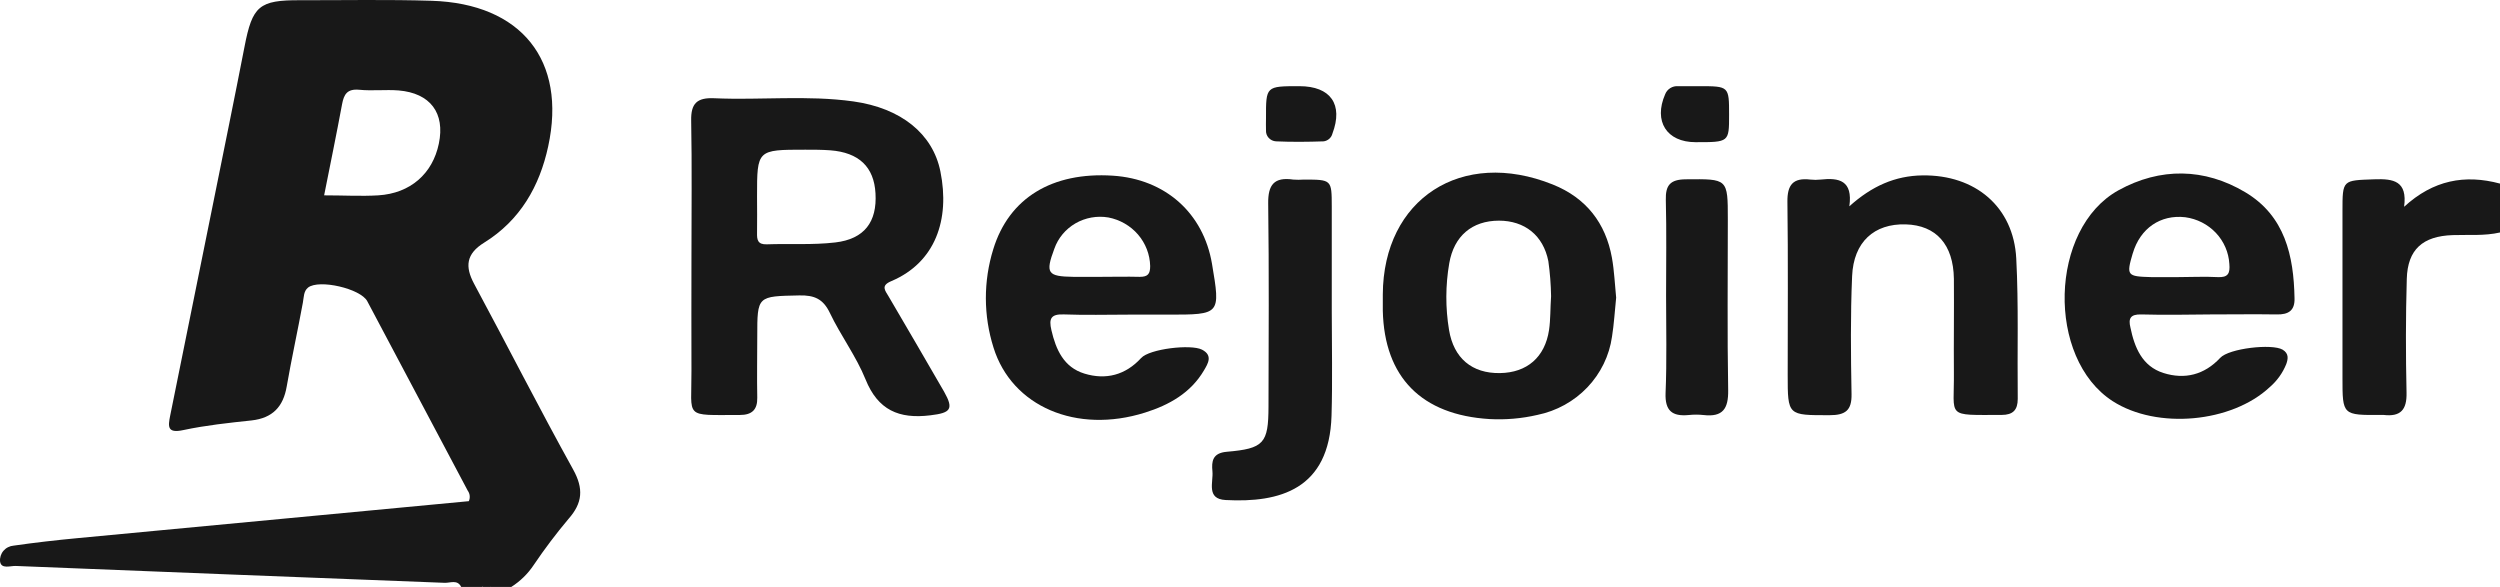
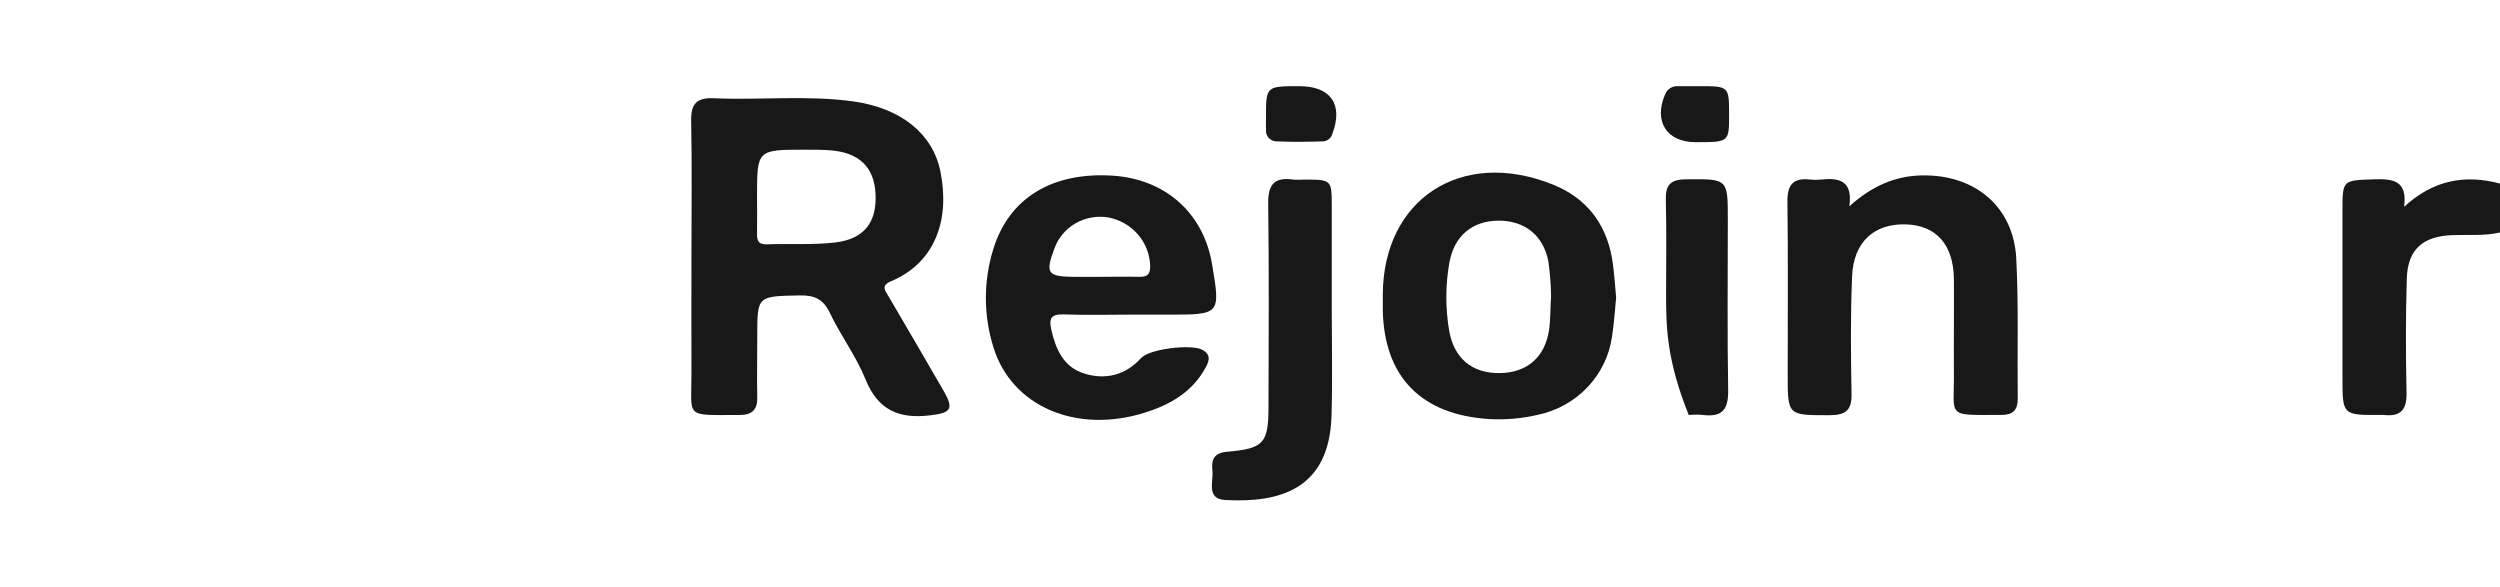
<svg xmlns="http://www.w3.org/2000/svg" width="115" height="27" viewBox="0 0 115 27" fill="none">
-   <path d="M26.363 21.594C24.8 18.773 23.339 15.9 21.811 13.059C21.382 12.261 21.441 11.677 22.269 11.163C23.93 10.134 24.821 8.565 25.216 6.737C26.076 2.78 23.983 0.165 19.853 0.036C17.842 -0.028 15.826 0.013 13.814 0.01C11.913 0 11.61 0.276 11.248 2.147C10.784 4.535 10.295 6.92 9.814 9.307C9.155 12.571 8.493 15.842 7.828 19.12C7.724 19.634 7.697 19.946 8.445 19.781C9.471 19.563 10.525 19.451 11.571 19.34C12.546 19.231 13.03 18.702 13.188 17.782C13.413 16.491 13.695 15.209 13.932 13.921C13.979 13.677 13.961 13.394 14.172 13.227C14.679 12.834 16.587 13.277 16.894 13.855C18.439 16.759 19.979 19.663 21.515 22.569C21.566 22.639 21.598 22.72 21.606 22.805C21.615 22.89 21.601 22.976 21.566 23.054C15.587 23.618 9.589 24.184 3.572 24.754C2.588 24.846 1.607 24.959 0.628 25.099C0.538 25.106 0.45 25.131 0.37 25.172C0.289 25.212 0.218 25.268 0.16 25.336C0.101 25.404 0.058 25.483 0.031 25.567C0.004 25.652 -0.006 25.741 0.003 25.829C0.055 26.192 0.475 26.024 0.725 26.034C7.301 26.298 13.878 26.557 20.456 26.81C20.709 26.82 21.042 26.645 21.216 27H22.176C22.2 26.973 22.229 26.95 22.262 26.935C22.295 26.92 22.331 26.912 22.368 26.912C22.405 26.912 22.441 26.92 22.474 26.935C22.507 26.95 22.536 26.973 22.56 27H23.518C23.934 26.736 24.288 26.388 24.557 25.981C25.05 25.251 25.581 24.547 26.149 23.872C26.805 23.132 26.85 22.473 26.363 21.594ZM20.187 6.606C19.9 7.994 18.874 8.895 17.401 8.986C16.612 9.034 15.814 8.986 14.91 8.986C15.199 7.531 15.481 6.164 15.736 4.79C15.821 4.339 15.971 4.078 16.522 4.129C17.122 4.188 17.734 4.114 18.335 4.16C19.797 4.284 20.48 5.199 20.187 6.606Z" fill="#181818" />
  <path d="M115 10.694C114.281 10.859 113.549 10.79 112.821 10.815C111.443 10.863 110.75 11.475 110.712 12.83C110.661 14.575 110.663 16.324 110.701 18.07C110.718 18.846 110.431 19.18 109.644 19.087C109.611 19.085 109.58 19.085 109.547 19.087C107.754 19.101 107.754 19.101 107.754 17.388V9.715C107.754 8.261 107.754 8.301 109.218 8.248C110.102 8.215 110.748 8.323 110.589 9.512C111.93 8.283 113.383 8.012 115 8.445V10.694Z" fill="#181818" />
-   <path d="M22.181 27C22.31 26.724 22.438 26.739 22.565 27H22.181Z" fill="#181818" />
  <path d="M43.429 18.019C42.585 16.552 41.728 15.094 40.875 13.634C40.716 13.363 40.501 13.138 41.001 12.932C43.029 12.073 43.705 10.098 43.259 7.891C42.912 6.152 41.446 4.973 39.259 4.666C37.13 4.367 34.984 4.615 32.85 4.519C32.054 4.483 31.779 4.767 31.794 5.544C31.833 7.635 31.807 9.728 31.807 11.82C31.807 13.569 31.799 15.317 31.807 17.066C31.821 19.271 31.419 19.089 34.033 19.089C34.589 19.089 34.846 18.848 34.834 18.29C34.815 17.353 34.834 16.417 34.834 15.482C34.834 13.601 34.834 13.63 36.77 13.589C37.465 13.574 37.868 13.754 38.174 14.395C38.671 15.437 39.386 16.389 39.815 17.452C40.383 18.859 41.346 19.284 42.799 19.104C43.727 18.993 43.886 18.828 43.429 18.019ZM38.421 11.153C37.384 11.275 36.324 11.201 35.275 11.239C34.852 11.254 34.817 11.028 34.824 10.714C34.834 10.154 34.824 9.594 34.824 9.033C34.824 6.886 34.824 6.886 37.044 6.886C37.426 6.886 37.809 6.886 38.19 6.914C39.511 7.014 40.206 7.678 40.273 8.896C40.349 10.205 39.766 10.996 38.421 11.153Z" fill="#181818" />
  <path d="M74.148 11.853C73.86 10.264 72.966 9.103 71.426 8.487C67.237 6.806 63.628 9.148 63.609 13.548C63.609 13.797 63.609 14.043 63.609 14.298C63.682 17.356 65.392 19.087 68.52 19.277C69.258 19.317 69.998 19.253 70.717 19.087C71.599 18.907 72.403 18.464 73.017 17.82C73.632 17.175 74.029 16.361 74.152 15.488C74.245 14.904 74.279 14.311 74.343 13.693C74.282 13.092 74.258 12.466 74.148 11.853ZM71.256 15.18C71.068 16.433 70.242 17.143 69 17.162C67.709 17.183 66.871 16.476 66.656 15.18C66.487 14.162 66.49 13.124 66.666 12.108C66.884 10.854 67.714 10.154 68.949 10.15C70.132 10.15 70.99 10.824 71.224 12.015C71.299 12.548 71.341 13.086 71.35 13.624C71.311 14.185 71.328 14.687 71.256 15.18Z" fill="#181818" />
  <path d="M48.938 14.463C49.927 14.501 50.919 14.474 51.909 14.473H53.737C56.145 14.473 56.145 14.473 55.752 12.137C55.358 9.802 53.606 8.238 51.189 8.081C48.403 7.901 46.414 9.105 45.691 11.462C45.233 12.938 45.236 14.513 45.701 15.987C46.546 18.702 49.521 19.971 52.669 18.98C53.79 18.628 54.775 18.071 55.383 17.037C55.567 16.725 55.802 16.347 55.292 16.084C54.782 15.822 52.877 16.047 52.492 16.469C51.769 17.259 50.865 17.485 49.885 17.186C48.935 16.897 48.572 16.086 48.364 15.184C48.241 14.658 48.339 14.441 48.938 14.463ZM48.499 11.444C48.67 10.954 49.015 10.54 49.47 10.275C49.926 10.012 50.463 9.915 50.985 10.003C51.518 10.106 52 10.383 52.35 10.79C52.699 11.197 52.896 11.708 52.908 12.24C52.908 12.606 52.798 12.735 52.428 12.735C51.825 12.719 51.22 12.735 50.616 12.735H49.378C48.183 12.717 48.078 12.572 48.499 11.444Z" fill="#181818" />
-   <path d="M98.499 14.464C99.553 14.494 100.605 14.474 101.658 14.464C102.672 14.464 103.701 14.448 104.722 14.464C105.277 14.477 105.567 14.283 105.548 13.714C105.512 11.767 105.11 9.932 103.281 8.842C101.405 7.724 99.371 7.696 97.456 8.75C94.26 10.509 94.126 16.486 97.188 18.456C99.225 19.764 102.66 19.447 104.409 17.807C104.746 17.517 105.006 17.153 105.169 16.745C105.252 16.509 105.297 16.265 105 16.084C104.515 15.799 102.531 16.023 102.127 16.464C101.4 17.244 100.497 17.467 99.519 17.158C98.54 16.849 98.187 15.984 97.998 15.059C97.9 14.651 97.996 14.451 98.499 14.464ZM98.107 11.657C98.445 10.501 99.385 9.86 100.522 9.993C101.063 10.066 101.56 10.32 101.93 10.711C102.3 11.103 102.519 11.608 102.55 12.14C102.587 12.568 102.499 12.775 102.006 12.747C101.405 12.714 100.799 12.747 100.194 12.747H98.956C97.841 12.717 97.805 12.677 98.107 11.65V11.657Z" fill="#181818" />
  <path d="M85.07 9.49C86.104 8.562 87.171 8.085 88.439 8.068C90.867 8.037 92.625 9.517 92.748 11.893C92.86 14.04 92.79 16.196 92.816 18.348C92.816 18.86 92.596 19.086 92.076 19.087C89.467 19.087 89.903 19.236 89.879 17.132C89.868 15.697 89.891 14.262 89.879 12.828C89.857 11.246 89.061 10.361 87.664 10.321C86.212 10.28 85.264 11.127 85.197 12.704C85.119 14.511 85.138 16.323 85.171 18.13C85.185 18.876 84.894 19.099 84.158 19.099C82.234 19.099 82.234 19.127 82.234 17.234C82.234 14.592 82.256 11.931 82.221 9.28C82.212 8.509 82.476 8.166 83.274 8.26C83.433 8.278 83.593 8.278 83.752 8.26C84.592 8.167 85.238 8.298 85.07 9.49Z" fill="#181818" />
  <path d="M61.261 14.266C61.261 15.886 61.299 17.51 61.25 19.128C61.149 22.513 58.868 23.135 56.377 23.001C55.473 22.953 55.821 22.176 55.772 21.68C55.727 21.224 55.772 20.84 56.429 20.782C58.14 20.635 58.346 20.394 58.351 18.712C58.359 15.596 58.378 12.478 58.337 9.361C58.325 8.502 58.608 8.132 59.491 8.261C59.651 8.273 59.81 8.273 59.969 8.261C61.257 8.261 61.259 8.261 61.261 9.495C61.263 11.086 61.263 12.676 61.261 14.266Z" fill="#181818" />
-   <path d="M76.64 13.596C76.64 12.131 76.665 10.665 76.628 9.2C76.611 8.529 76.819 8.255 77.546 8.248C79.48 8.23 79.48 8.204 79.48 10.093C79.48 12.712 79.451 15.332 79.496 17.95C79.509 18.792 79.257 19.197 78.358 19.091C78.134 19.067 77.907 19.067 77.682 19.091C76.917 19.165 76.587 18.891 76.616 18.087C76.679 16.59 76.64 15.092 76.64 13.596Z" fill="#181818" />
+   <path d="M76.64 13.596C76.64 12.131 76.665 10.665 76.628 9.2C76.611 8.529 76.819 8.255 77.546 8.248C79.48 8.23 79.48 8.204 79.48 10.093C79.48 12.712 79.451 15.332 79.496 17.95C79.509 18.792 79.257 19.197 78.358 19.091C78.134 19.067 77.907 19.067 77.682 19.091C76.679 16.59 76.64 15.092 76.64 13.596Z" fill="#181818" />
  <path d="M59.77 3.964C61.212 3.964 61.798 4.804 61.291 6.147C61.268 6.238 61.218 6.32 61.147 6.384C61.076 6.447 60.987 6.488 60.892 6.502C60.162 6.527 59.429 6.535 58.696 6.502C58.631 6.498 58.568 6.482 58.51 6.454C58.452 6.426 58.4 6.387 58.357 6.339C58.314 6.292 58.282 6.237 58.261 6.177C58.24 6.117 58.232 6.053 58.236 5.99C58.228 5.803 58.236 5.617 58.236 5.43C58.233 3.964 58.233 3.964 59.77 3.964Z" fill="#181818" />
  <path d="M77.993 6.54C76.665 6.54 76.057 5.577 76.596 4.339C76.641 4.221 76.723 4.121 76.832 4.053C76.94 3.985 77.067 3.954 77.196 3.964C77.515 3.964 77.834 3.964 78.152 3.964C79.538 3.964 79.538 3.964 79.538 5.285C79.538 6.542 79.538 6.542 77.993 6.54Z" fill="#181818" />
</svg>